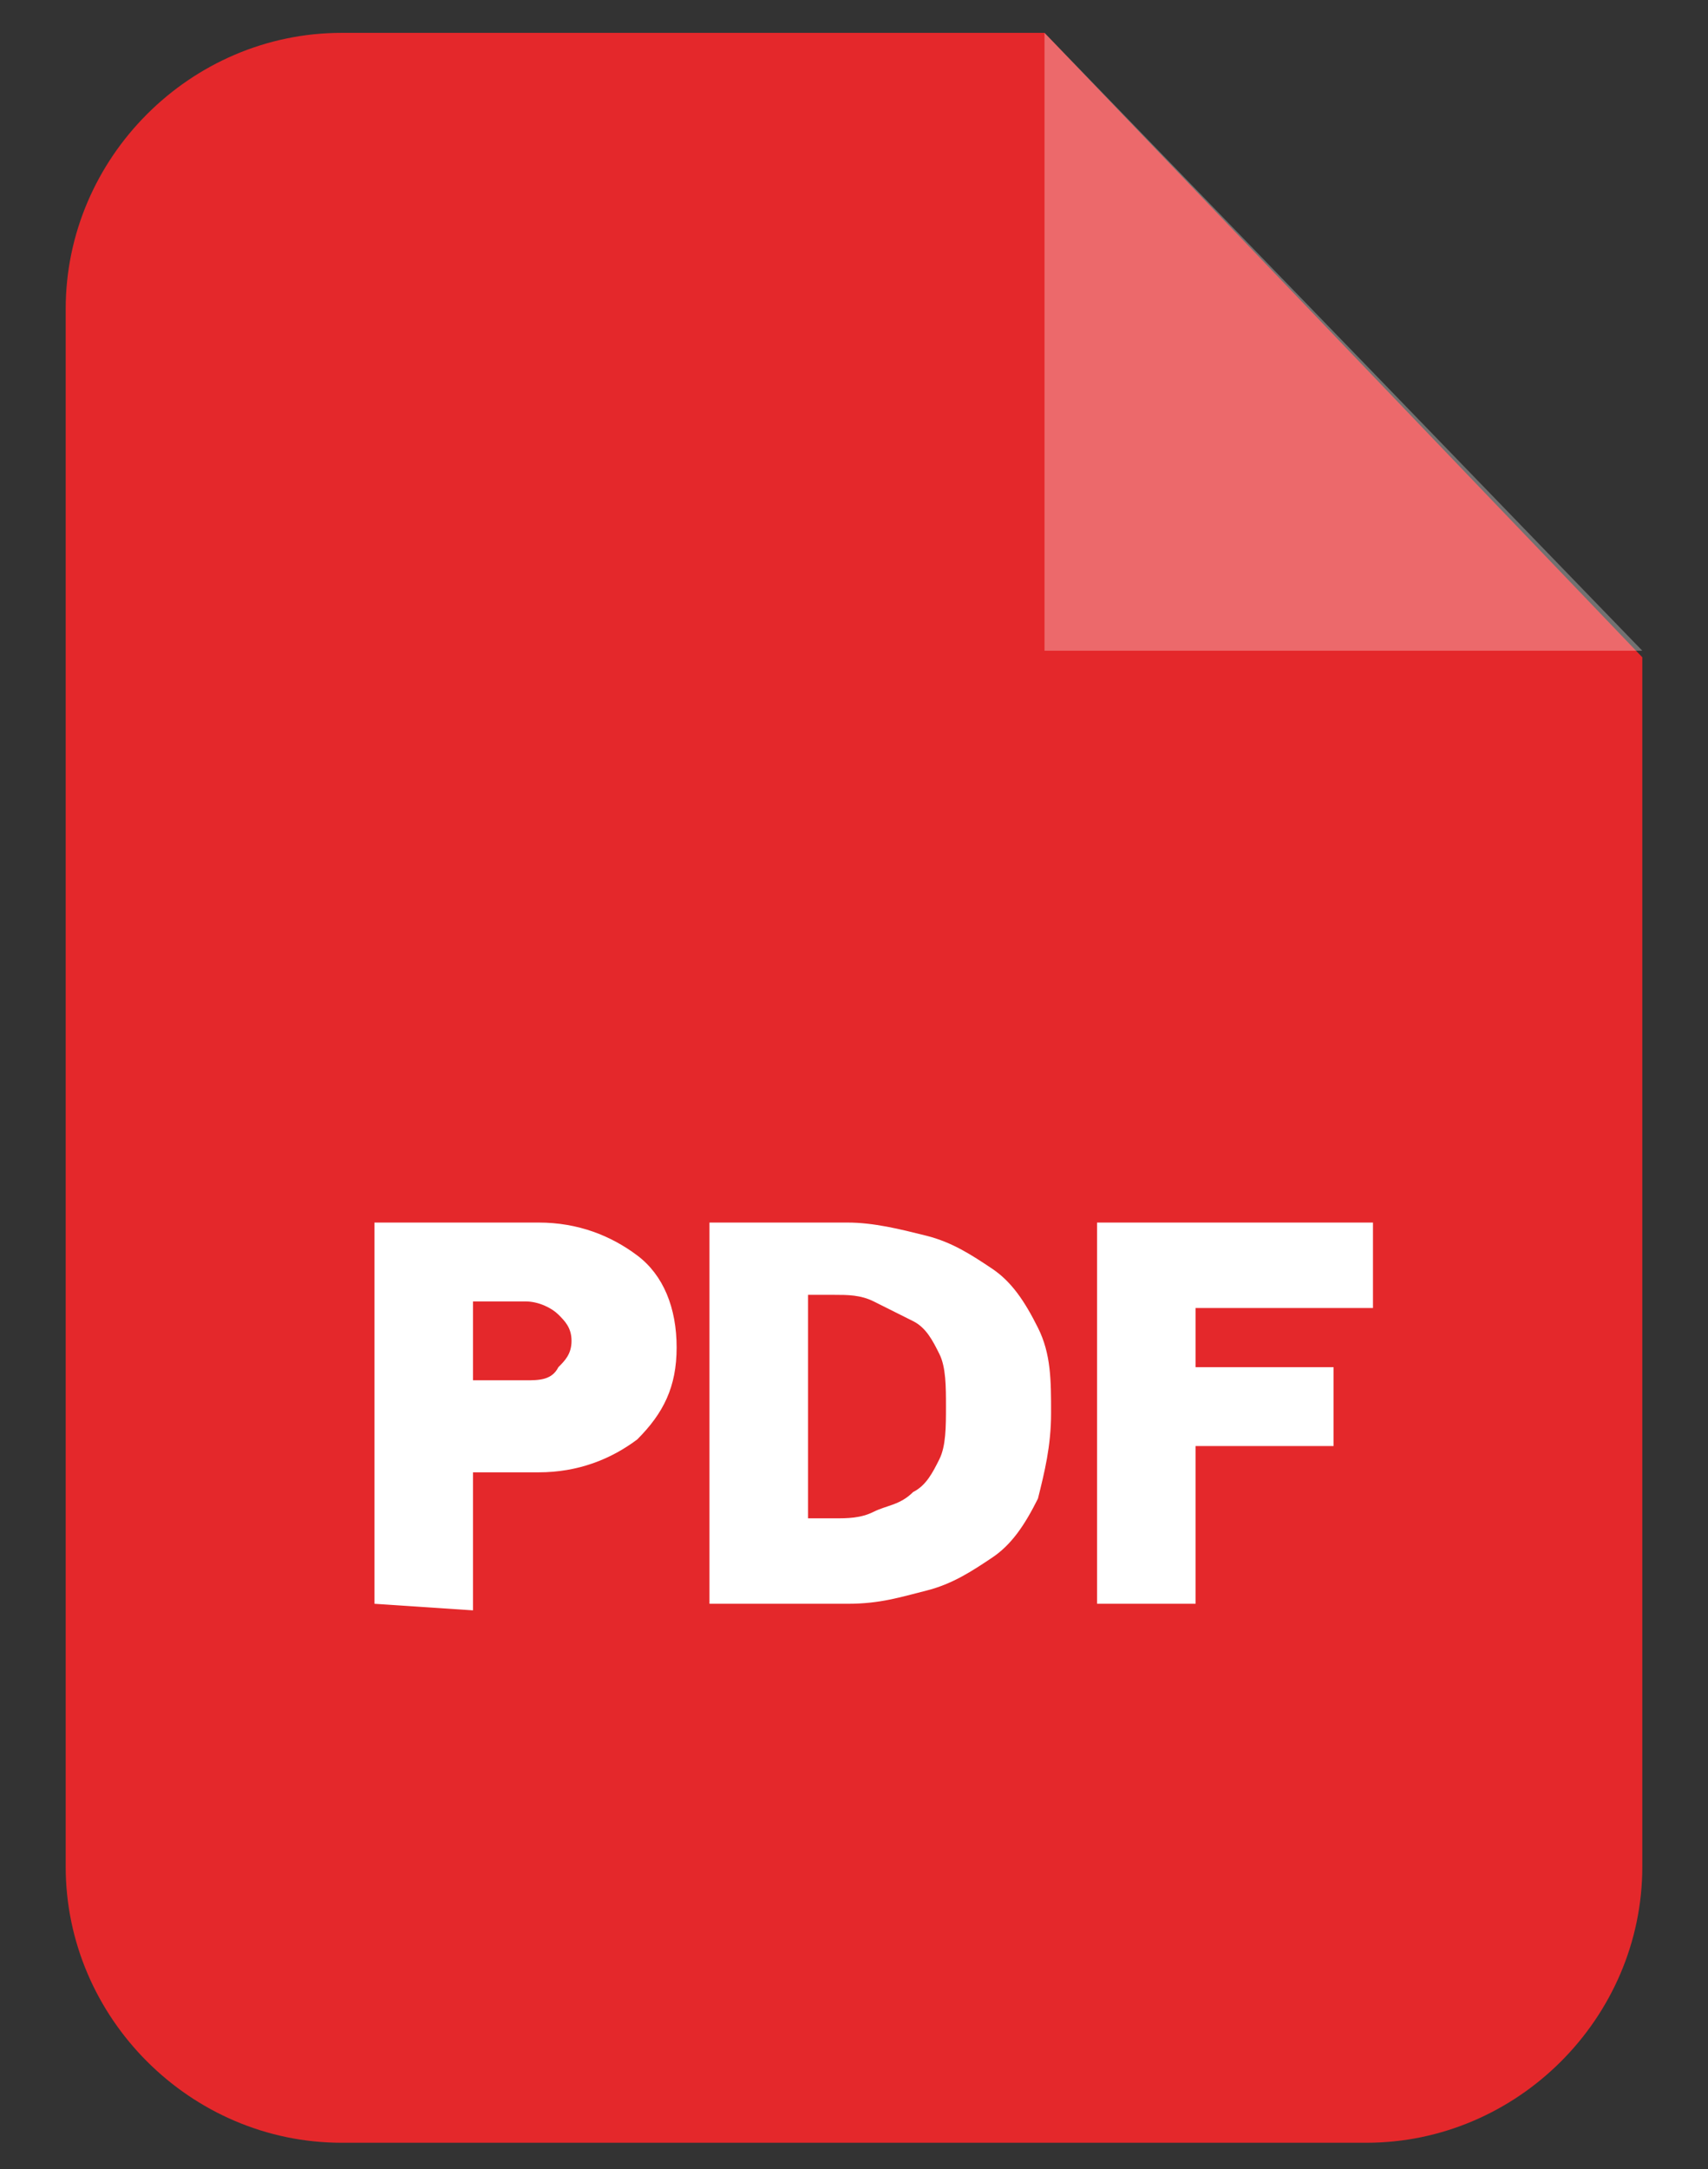
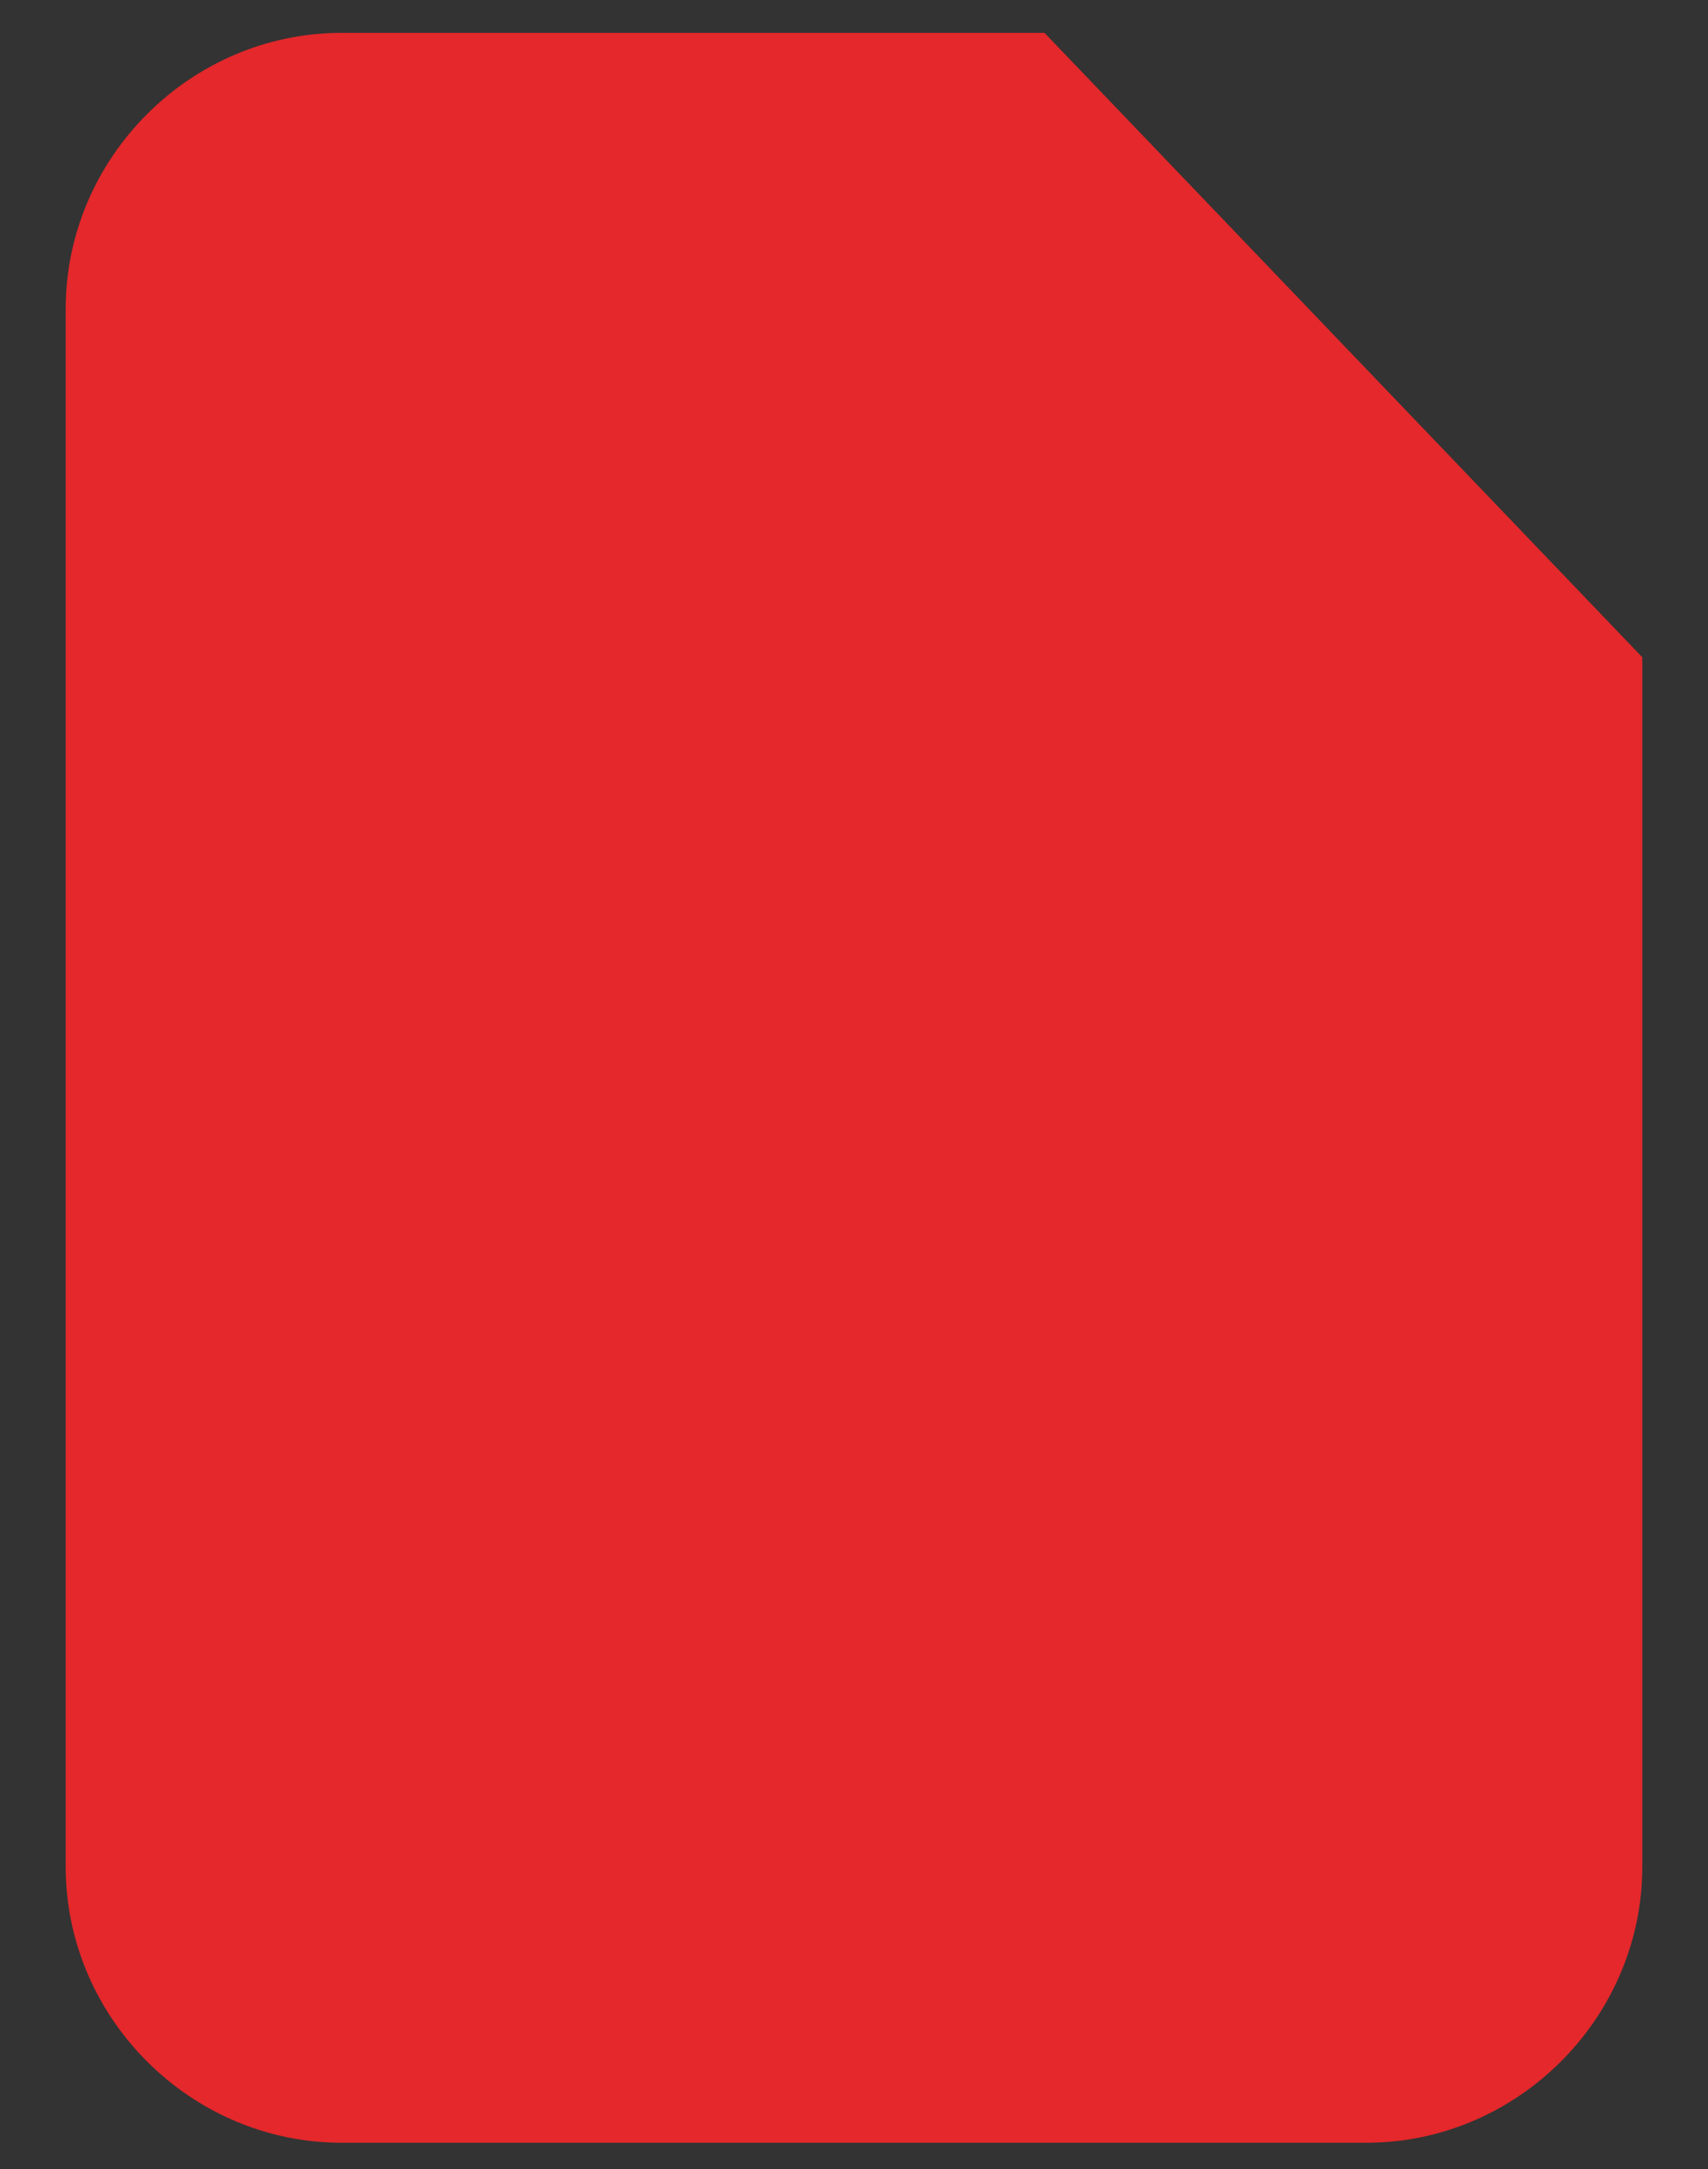
<svg xmlns="http://www.w3.org/2000/svg" version="1.1" id="Layer_1" x="0px" y="0px" width="26px" height="33px" viewBox="0 0 26 33" style="enable-background:new 0 0 26 33;" xml:space="preserve">
  <rect x="0" y="0" width="26" height="33" fill="#333333" stroke="none" />
  <style type="text/css">
	.st0{fill:#E4282B;}
	.st1{opacity:0.302;fill:#FFFFFF;enable-background:new    ;}
	.st2{fill:#FFFFFF;}
</style>
  <g>
    <g id="Vrstva_x0020_1_15_">
      <path id="XMLID_7_" class="st0" d="M5.2,0.5h10.7L25,10v18.4c0,2.3-1.9,4.2-4.2,4.2H5.2c-2.3,0-4.2-1.9-4.2-4.2V4.7    C1,2.4,2.9,0.5,5.2,0.5L5.2,0.5z" />
      <g>
-         <path id="XMLID_6_" class="st1" d="M15.9,0.5v9.4H25L15.9,0.5z" />
-         <path class="st2" d="M5.7,24.4v-5.8h2.5c0.6,0,1.1,0.2,1.5,0.5c0.4,0.3,0.6,0.8,0.6,1.4c0,0.6-0.2,1-0.6,1.4     c-0.4,0.3-0.9,0.5-1.5,0.5h-1v2.1L5.7,24.4z M7.2,21H8c0.2,0,0.4,0,0.5-0.2c0.1-0.1,0.2-0.2,0.2-0.4S8.6,20.1,8.5,20     c-0.1-0.1-0.3-0.2-0.5-0.2H7.2L7.2,21z M10.8,24.4v-5.8h2.1c0.4,0,0.8,0.1,1.2,0.2c0.4,0.1,0.7,0.3,1,0.5     c0.3,0.2,0.5,0.5,0.7,0.9c0.2,0.4,0.2,0.8,0.2,1.3c0,0.5-0.1,0.9-0.2,1.3c-0.2,0.4-0.4,0.7-0.7,0.9c-0.3,0.2-0.6,0.4-1,0.5     c-0.4,0.1-0.7,0.2-1.2,0.2H10.8z M12.3,23.1h0.4c0.2,0,0.4,0,0.6-0.1c0.2-0.1,0.4-0.1,0.6-0.3c0.2-0.1,0.3-0.3,0.4-0.5     s0.1-0.5,0.1-0.8c0-0.3,0-0.6-0.1-0.8c-0.1-0.2-0.2-0.4-0.4-0.5c-0.2-0.1-0.4-0.2-0.6-0.3c-0.2-0.1-0.4-0.1-0.6-0.1h-0.4V23.1z      M16.7,24.4v-5.8h4.2v1.3h-2.7v0.9h2.1V22h-2.1v2.4L16.7,24.4z" />
+         <path id="XMLID_6_" class="st1" d="M15.9,0.5v9.4L15.9,0.5z" />
      </g>
    </g>
  </g>
</svg>